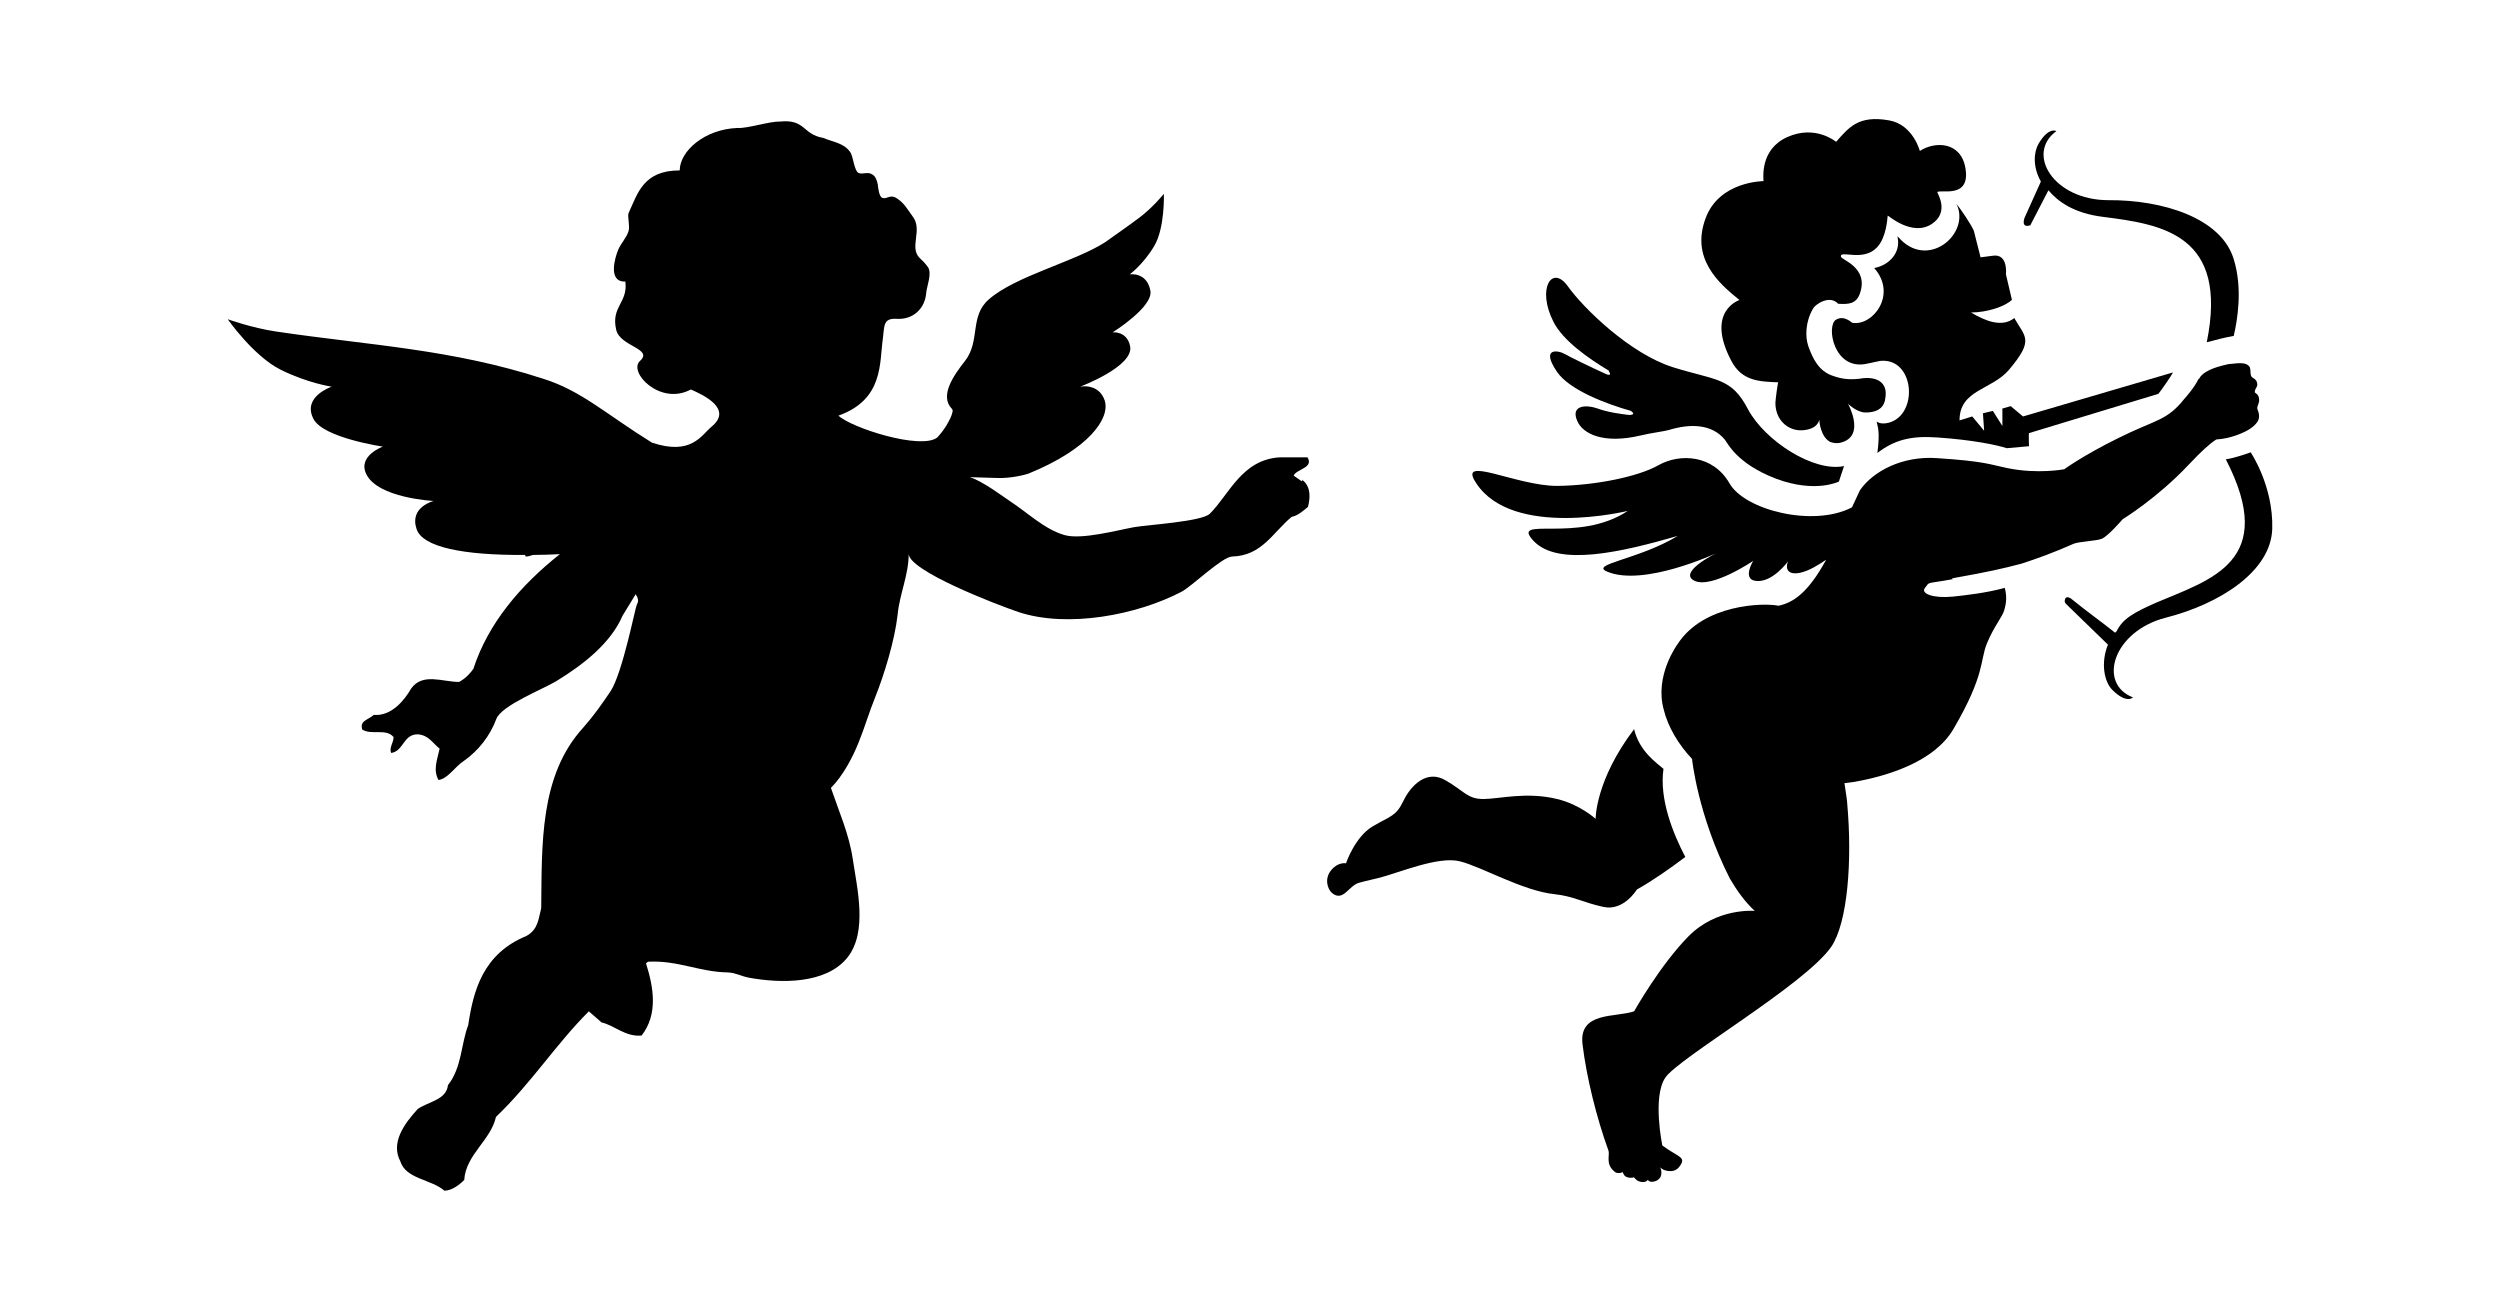
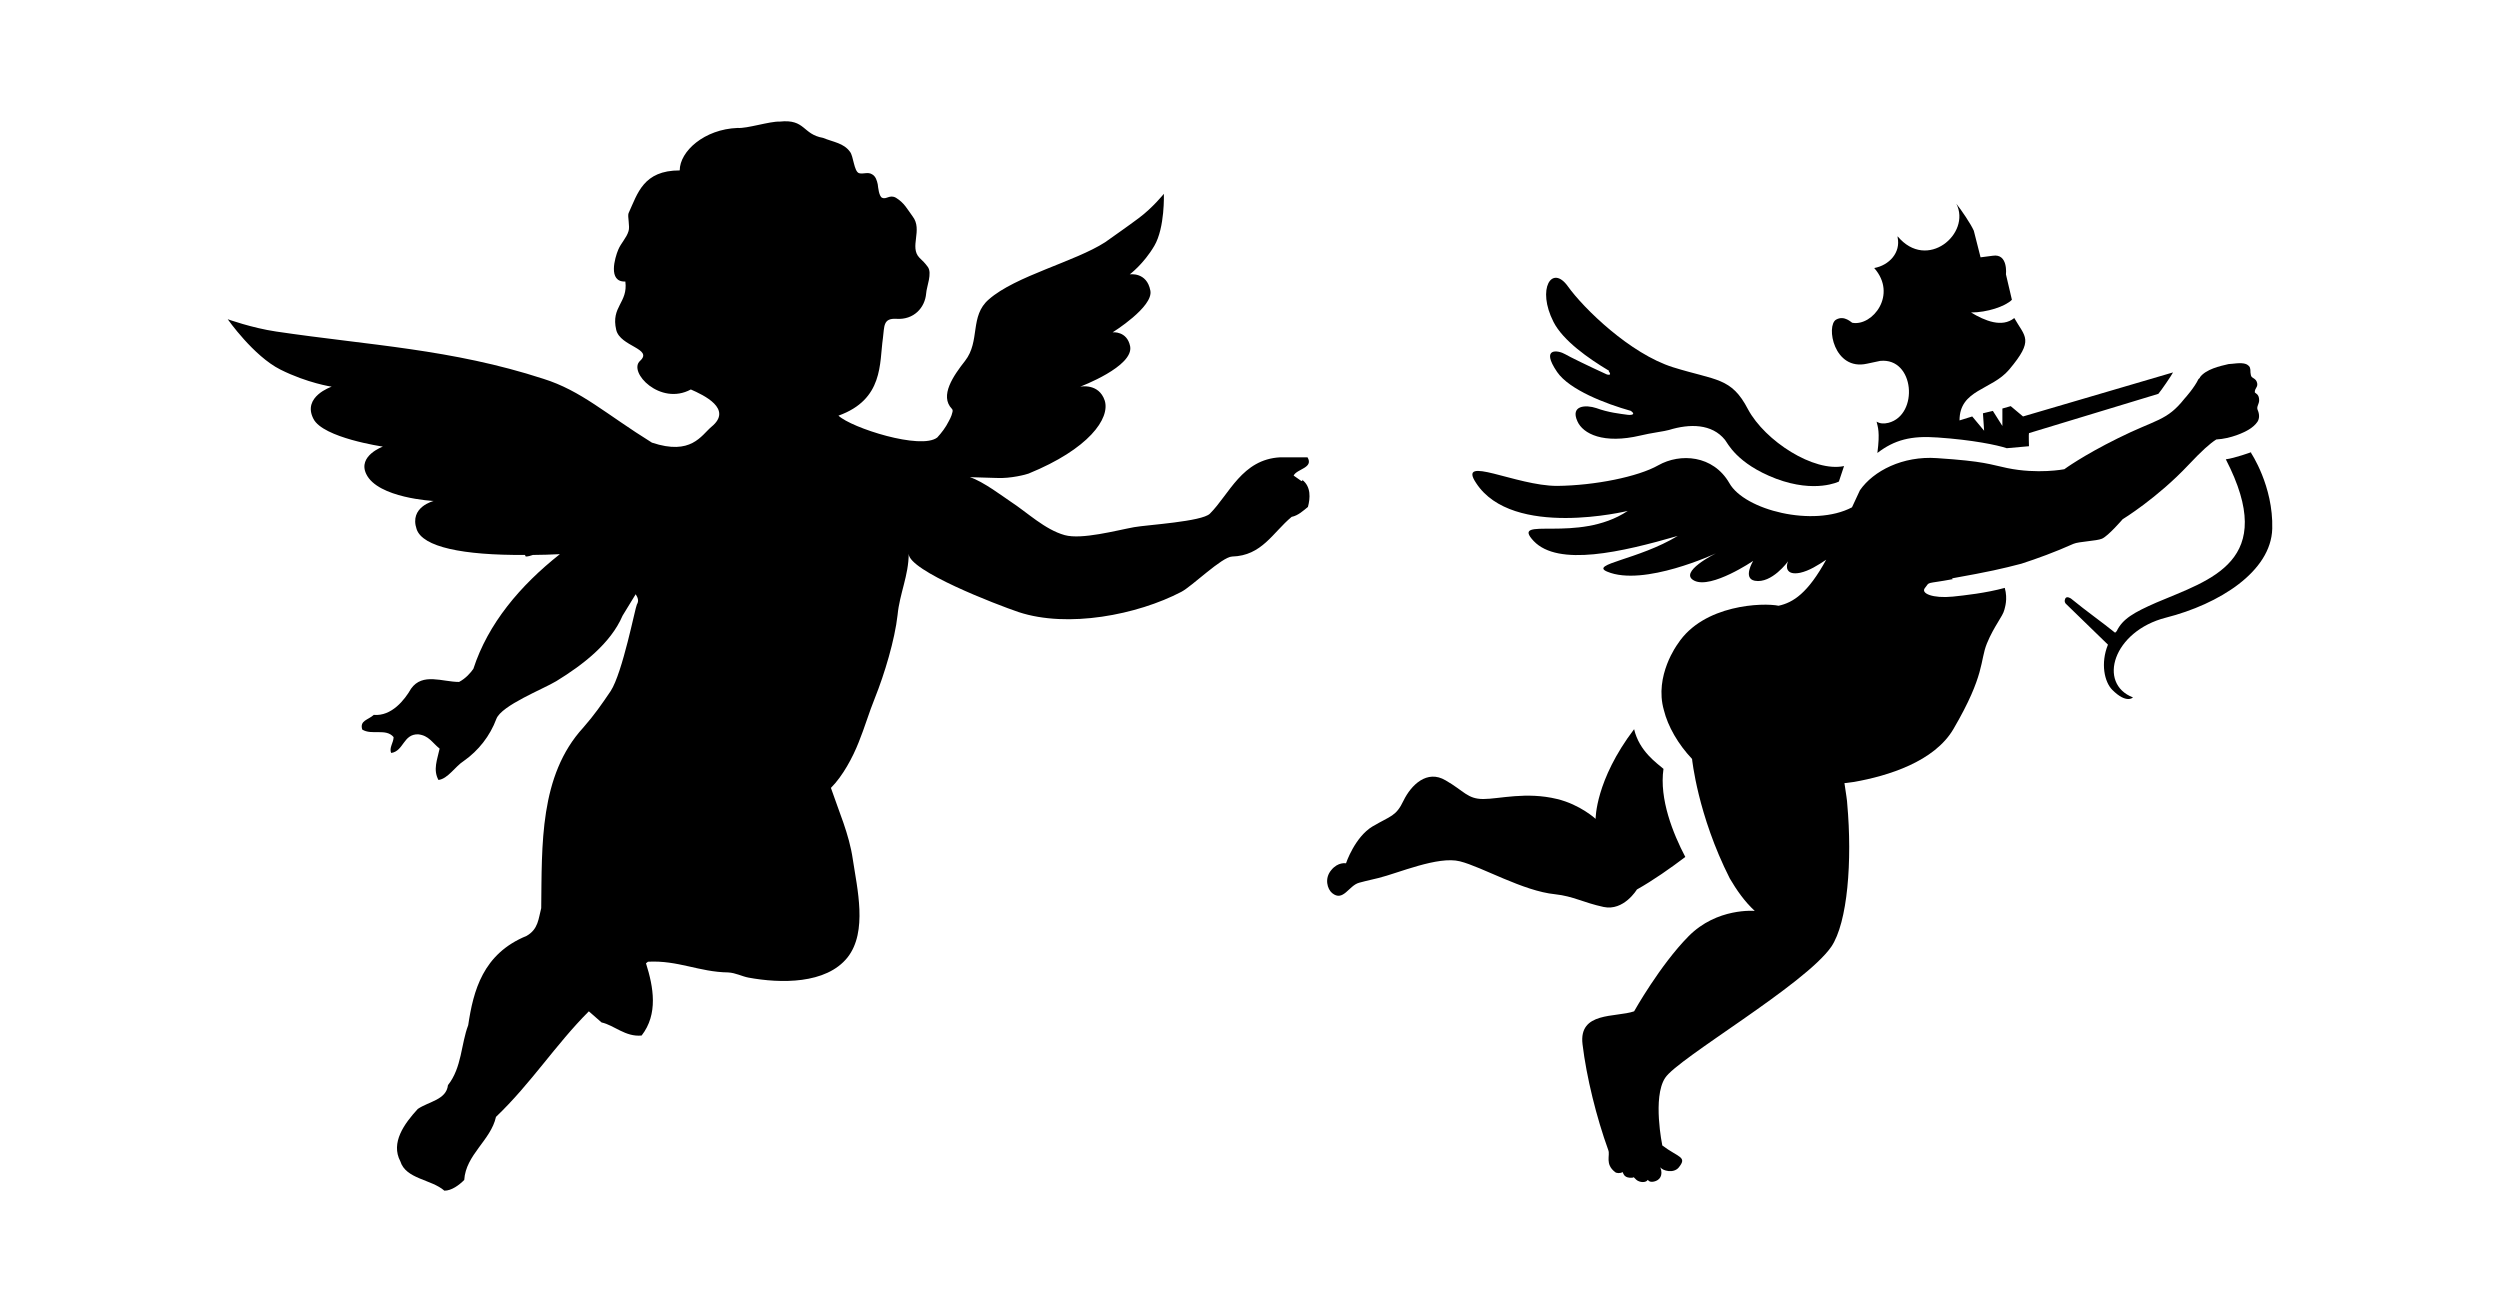
<svg xmlns="http://www.w3.org/2000/svg" version="1.1" id="Livello_1" x="0px" y="0px" viewBox="0 0 935.435 490.084" style="enable-background:new 0 0 935.435 490.084;" xml:space="preserve">
  <g id="Capa_1">
    <path d="M601.942,138.899c1.485,1.93-0.742,1.188-0.742,1.188c-6.831-3.118-14.107-6.682-15.591-7.573   c-2.524-1.485-9.355-2.673-2.97,6.682c4.603,6.682,18.116,11.879,27.619,14.552c2.376,1.782-1.039,1.485-1.039,1.485   c-3.267-0.445-7.425-0.891-11.879-2.524c-4.009-1.336-9.8-1.039-7.128,4.9c2.079,4.752,9.8,8.612,23.61,5.346   c3.564-0.891,9.355-1.633,10.691-2.079c7.722-2.376,16.037-2.376,20.937,3.712c0.891,1.039,4.306,8.909,19.155,14.552   c14.701,5.494,23.461,1.039,23.461,1.039l1.93-5.791c-11.285,2.376-29.55-9.355-35.935-21.234   c-6.237-12.028-11.879-10.691-28.065-15.74c-16.037-5.049-33.41-21.977-39.35-30.292l0,0c-5.94-8.315-11.731,0.891-5.346,13.364   c3.564,6.979,13.067,13.661,20.789,18.264l0,0L601.942,138.899z" />
-     <path d="M651.091,112.171c0,0-13.216,4.009-3.267,22.868c4.009,7.721,10.84,7.721,17.522,8.018   c-0.297,1.039-1.039,6.831-1.039,7.721c0,3.564,1.485,6.831,4.455,8.761c2.376,1.485,4.9,1.782,7.573,1.188   c2.524-0.594,3.861-1.782,4.455-3.712c-0.148,0.445,0.445,6.831,4.306,8.464h0.148c1.782,0.594,3.118,0.297,4.009,0   c8.761-2.673,2.227-14.404,2.227-14.404s3.267,3.267,6.534,3.267c3.267,0,6.385-0.891,7.276-4.455   c2.079-9.355-6.979-8.761-9.503-8.167c-4.306,0.445-6.979,0-10.246-1.188c-5.049-1.782-7.276-6.385-8.909-10.988   c-1.188-3.415-1.188-9.058,1.782-14.107c0.891-1.633,6.237-5.197,9.355-1.782c4.009,0.297,6.831,0,8.167-3.861   c3.415-9.8-6.979-12.473-7.128-13.81c-0.297-2.524,8.315,2.079,13.513-3.415c3.415-3.564,3.861-10.394,4.009-11.879   c0-0.297,9.058,8.018,16.482,3.118c6.534-4.306,2.376-10.988,2.079-11.879c0.742-1.336,12.473,2.821,10.543-8.909   c-1.633-10.097-11.434-10.246-17.076-6.534c0,0-2.524-9.8-11.434-11.434c-11.582-2.079-15.146,2.673-19.898,8.018   c0,0-7.721-6.534-18.264-1.782l0,0c-10.246,4.603-8.909,15.146-8.909,16.482c0,0-16.631,0-21.68,13.958   c-5.494,14.849,4.603,24.055,12.77,30.589l0,0L651.091,112.171z" />
-     <path d="M759.786,84.106c2.524-4.9,4.306-8.315,6.682-12.919c3.564,4.306,9.652,8.612,20.343,9.949   c22.422,2.821,47.071,6.682,38.904,46.923c3.861-1.039,6.831-1.782,10.097-2.376c1.336-5.791,3.415-17.67,0-28.659   c-4.603-15.443-26.58-22.274-46.923-22.125c-20.492,0-31.034-17.373-19.452-25.837l0,0c0,0-2.821-1.782-6.682,4.752   c-1.782,3.118-2.227,8.612,0.891,14.107l-6.088,13.513c0,0-1.633,4.158,2.227,2.821l0,0v-0.149H759.786z" />
    <path d="M710.042,88.858c1.188,5.643-3.118,10.394-8.761,11.434c8.761,9.949-0.594,21.828-8.167,20.492   c-0.297,0-2.97-2.97-6.088-1.188c-3.861,2.227-0.891,19.304,11.582,16.482l4.9-1.039c12.919-1.336,14.552,20.195,3.118,23.164   c-1.782,0.445-3.267,0.297-4.455-0.445c0.445,2.079,1.336,3.712,0.297,11.731c6.385-4.9,12.622-6.534,22.571-5.791   c13.067,0.891,22.274,2.821,25.837,4.009l8.315-0.742c0,0-0.148-4.752,0-4.9l48.408-14.701c1.039-1.188,4.9-6.831,5.494-8.018   l-56.129,16.482l-4.603-3.861l-3.118,0.891v6.534l-3.564-5.643l-3.712,0.891l0.445,6.534l-4.455-5.346l-4.752,1.485   c0-11.582,12.028-11.285,18.561-19.007c9.503-11.285,5.94-12.176,1.93-19.304c-4.603,3.712-10.988,1.039-16.185-2.079   c5.94,0,12.77-2.227,15.294-4.752l-2.227-9.503l0,0c0,0,0.891-7.87-4.9-6.979l-4.603,0.594l-2.524-9.949   c-1.188-2.673-4.752-7.87-6.534-10.097c5.643,11.137-10.988,25.392-21.977,12.176v0.445H710.042z" />
    <path d="M612.485,332.826c6.088-3.415,12.622-8.018,18.116-12.176c-4.603-8.761-9.8-21.68-8.167-32.965l0,0   c-2.376-2.079-9.058-6.534-10.988-14.849c-14.552,19.155-14.404,33.559-14.404,33.559s-5.791-5.346-14.404-7.425   c-11.582-2.821-21.68,0-27.619,0c-5.94,0-7.128-2.97-14.107-6.979c-6.979-4.158-12.919,1.782-15.74,7.573   c-2.821,5.94-4.752,5.643-11.582,9.652c-6.682,4.009-9.949,13.81-9.949,13.81s-2.97-0.594-5.494,2.524   c-2.673,3.118-1.485,7.128,0.297,8.612c4.158,3.415,6.237-2.821,10.097-3.861c3.861-1.039,0,0,7.276-1.782   s22.274-8.315,30.441-6.237c8.315,2.079,23.61,11.137,35.638,12.325c6.831,0.742,10.543,3.118,18.116,4.752   C607.585,340.993,612.485,332.826,612.485,332.826L612.485,332.826L612.485,332.826z" />
    <path d="M842.346,169.19c0,0-6.088,2.227-9.503,2.673l0,0c19.749,38.311-5.791,44.993-25.986,53.605   c-8.464,3.712-12.622,6.088-14.849,10.691l-0.594,0.594c-4.752-3.861-10.691-8.018-16.482-12.77c0,0-1.485-1.039-2.079-0.148   c0,0-0.891,1.336,0.445,2.376l15.443,14.998c-2.821,6.979-1.336,13.958,1.633,16.928c5.346,5.346,7.722,2.821,7.722,2.821   c-13.364-5.197-7.425-24.798,12.325-29.847c19.898-5.049,39.35-17.225,39.795-33.262s-8.019-28.51-8.019-28.51h0.148   L842.346,169.19z" />
    <path d="M730.385,216.41c14.107-2.524,18.561-3.564,25.986-5.494c5.94-1.93,12.473-4.306,19.452-7.425   c2.079-0.891,8.612-1.039,10.691-1.93c2.376-1.039,7.722-7.276,7.722-7.276s12.919-7.87,24.649-20.343   c4.9-5.197,8.018-8.018,10.394-9.503l0,0c5.494-0.297,10.543-2.673,12.176-3.712c1.039-0.594,2.524-1.782,3.267-2.97   c0.742-1.188,0.742-2.821,0-4.455c-0.445-1.188,0.594-2.079,0.594-3.564c0-2.376-1.485-2.524-1.633-2.97l0,0   c0-1.633,1.188-1.782,0.891-3.415c-0.445-2.079-2.227-1.633-2.376-3.118c-0.297-1.485,0-1.485-0.297-2.524   c0-0.445-0.742-1.188-1.485-1.485c-1.93-0.742-5.197,0-6.534,0c-3.267,0.742-8.464,1.93-10.691,4.9   c0,0.297-0.297,0.445-0.594,0.742c-1.485,3.118-4.9,6.979-5.197,7.276c-6.682,8.464-10.691,7.721-24.946,14.849   c-13.216,6.534-20.046,11.582-20.046,11.582s-9.949,1.93-21.383-0.445c-6.534-1.336-8.167-2.524-26.283-3.712   c-12.77-0.891-23.758,4.752-28.807,12.028c-0.594,1.188-2.227,4.752-2.97,6.385c-14.404,7.573-40.241,1.039-45.883-9.058   c-6.088-10.543-18.413-11.285-26.58-6.682c-7.573,4.306-23.758,7.573-37.865,7.721c-15.443,0-37.568-11.879-30.292-1.039   c13.661,20.937,56.723,10.394,56.723,10.394c-18.71,12.473-44.399,1.485-35.192,11.285c9.206,9.652,32.816,4.158,53.902-1.93   c-14.701,8.909-33.113,10.543-26.431,13.364c13.661,5.791,40.686-6.831,40.686-6.831s-14.404,7.128-8.018,10.246   c6.385,3.118,21.977-7.425,21.977-7.425s-4.009,6.534,0.594,7.425c6.385,1.188,12.473-7.276,12.473-7.276   c-0.891,1.93-0.891,5.346,4.455,4.306c3.415-0.742,6.682-2.821,9.8-4.9c-6.831,12.473-12.325,16.037-17.819,17.225   c-5.643-1.188-28.065-0.594-37.717,14.255c0,0-8.909,11.879-5.197,24.798l0,0c1.485,6.088,5.346,12.77,10.543,18.264   c0,0,2.079,20.937,14.107,44.696c2.524,4.306,5.494,8.612,9.355,12.176c0,0-14.107-1.336-24.798,9.503   c-10.691,10.84-20.343,28.065-20.343,28.065c-6.979,2.376-20.789,0-19.304,12.325c1.485,12.325,5.197,27.322,9.652,39.647   c0.742,1.93-1.336,5.197,2.524,8.167c0.445,0.445,1.93,0.594,2.821,0c0.445,1.039,0.594,1.336,1.336,1.782   c0.445,0.297,2.227,0.594,2.821,0.148c0.742,0.742,1.188,1.336,2.227,1.633c1.485,0.445,2.673,0,2.97-0.594   c0.148-0.297,0.297,1.039,2.376,0.594s3.564-2.227,2.376-5.346c0.891,1.336,4.9,2.376,6.831,0.148c3.415-4.158,0-3.712-6.088-8.315   c0,0-3.712-17.967,1.039-25.243c4.603-7.276,52.417-34.895,62.217-49.15c6.088-9.058,7.87-32.074,5.94-53.457   c0-0.891-0.445-3.712-1.039-7.721l3.564-0.445c12.622-2.227,30.144-7.573,37.271-19.898c11.879-20.343,9.8-25.392,12.473-31.925   c2.673-6.533,5.94-10.097,6.534-12.622c0.148-0.742,1.336-3.861,0.148-8.167c-6.979,1.93-15.146,2.821-19.452,3.267   c-7.425,0.742-12.176-1.188-10.394-3.267c1.93-2.524,0-1.336,10.394-3.267L730.385,216.41L730.385,216.41z" />
    <path d="M487.605,179.585l-0.594,0.445l-2.97-2.079l0,0c1.188-2.524,7.573-2.821,5.197-6.831h-10.246   c-14.255,0.742-19.007,13.81-26.283,21.086c-2.97,2.97-23.313,4.158-28.362,5.049c-6.534,1.188-19.601,4.752-25.986,2.97   c-7.424-2.079-13.958-8.464-20.343-12.622c-2.079-1.336-10.246-7.573-15.146-9.058l9.949,0.297   c5.346,0.297,11.285-1.336,12.028-1.633c22.571-9.206,30.589-20.64,28.51-27.322c-2.227-6.682-9.206-5.197-9.206-5.197   s20.195-7.573,18.71-15.146c-1.188-5.791-6.534-5.197-6.534-5.197s15.294-9.503,14.107-15.591   c-1.336-7.128-7.721-6.088-7.721-6.088s5.197-3.861,9.206-10.691c4.009-6.831,3.564-19.452,3.564-19.452s-4.158,5.197-9.355,9.058   c-4.158,3.118-8.464,6.088-12.622,9.058c-11.285,7.276-33.559,12.622-43.508,21.383c-7.276,6.237-3.118,15.591-8.909,23.016   c-4.306,5.494-9.652,13.067-4.9,17.967c0.594,0.594,0,1.633-0.148,2.376c-0.297,0.742-0.594,1.485-1.039,2.227   c-1.188,2.376-2.673,4.306-4.306,6.088c-6.088,4.752-32.074-3.564-36.974-8.167c16.928-6.088,15.295-19.601,16.631-28.956   c0.594-4.455,0-7.573,5.049-7.276c6.534,0.445,10.691-4.158,11.137-9.503c0.148-2.524,2.376-7.573,0.594-9.949   c-1.336-1.782-1.633-1.93-3.118-3.415c-3.861-4.009,1.336-10.394-2.524-15.443c-2.079-2.821-3.118-5.049-6.237-6.979   c-2.376-1.336-3.564,0.742-5.197,0c-1.188-0.594-1.485-3.861-1.633-5.049c-0.297-1.336-0.742-2.97-2.079-3.712   c-1.633-1.039-3.267,0-4.9-0.445c-1.93-0.594-2.079-6.385-3.415-8.018c-2.376-3.267-6.088-3.564-10.097-5.197   c-7.721-1.336-6.534-7.128-16.185-6.088c-3.712-0.148-12.325,2.673-15.74,2.376c-12.473,0.445-21.68,8.761-21.68,15.888   c-13.661,0-15.74,8.612-19.155,16.037c-0.445,1.188,0.594,4.9,0,6.682c-0.742,2.524-2.821,4.455-3.861,6.979   c-1.188,2.821-4.009,12.176,2.673,11.879c1.039,8.018-5.494,9.355-3.415,18.116c1.485,6.237,13.958,6.979,8.909,11.582   c-4.603,4.158,7.573,16.928,19.007,10.691c4.752,2.079,15.888,7.276,7.721,13.958c-3.861,3.267-7.573,10.84-22.274,5.94   c-17.225-10.691-26.431-19.452-40.686-23.907c-34.301-11.137-64.89-12.473-99.933-17.67c-9.058-1.336-18.116-4.603-18.116-4.603   s9.652,13.81,19.749,18.858c10.097,5.049,19.155,6.385,19.155,6.385s-11.137,3.712-6.831,12.028   c3.564,7.128,25.986,10.394,25.986,10.394s-9.503,3.415-6.237,10.246c4.306,9.058,25.243,10.097,25.243,10.097   s-9.206,2.227-6.385,10.543c2.227,6.682,17.225,9.8,40.538,9.652c0,0.148,0.297,0.445,0.297,0.594c0.891,0,1.782-0.297,2.673-0.594   c3.267,0,6.682-0.148,10.097-0.297c-14.849,11.731-26.877,25.986-32.371,42.914c-1.039,1.485-2.821,3.564-5.346,4.9   c-6.237,0-13.661-3.564-17.967,2.524c-2.376,4.158-7.276,10.394-13.958,9.8c-2.079,1.93-5.346,2.079-4.306,5.494   c3.564,2.227,8.909-0.594,11.731,2.821c0,2.079-1.782,4.009-0.891,5.94c4.752-0.742,4.455-7.128,10.097-6.979   c4.009,0.445,5.197,3.118,8.018,5.346c-0.891,4.158-2.524,7.87-0.445,11.731c3.564-0.445,6.237-5.049,9.503-7.128   c5.494-3.861,9.8-9.355,12.176-15.74c1.93-5.049,17.522-11.137,22.422-14.107c9.949-6.088,20.343-14.107,24.798-24.501l4.9-8.018   c0.742,1.188,1.336,2.376,0.445,3.861c-0.594,1.039-5.346,25.54-9.8,32.371c-3.415,5.049-6.088,8.909-10.246,13.661   c-16.482,17.967-15.443,43.953-15.74,67.563c-1.039,3.861-1.039,7.87-5.494,10.394c-16.334,6.682-19.898,20.492-21.828,33.41   c-2.673,6.979-2.376,15.888-7.573,22.422c-0.594,5.494-7.128,6.088-11.285,8.909c-5.049,5.494-10.246,12.622-6.534,19.601   c2.079,6.682,11.582,6.682,16.482,10.988c2.673,0,5.494-2.079,7.425-4.009c0.594-9.503,9.949-14.849,11.879-23.61   c13.216-12.622,22.274-27.025,34.747-39.498l4.752,4.158c4.752,1.039,8.909,5.494,14.998,4.9   c6.237-8.018,4.455-18.116,1.633-27.025l0.742-0.594c11.285-0.594,19.155,3.861,29.995,4.009c2.821,0.148,5.197,1.485,7.573,1.93   c12.028,2.227,29.104,2.524,37.123-7.573c7.573-9.652,3.564-25.837,1.93-36.826c-1.336-9.206-5.197-17.819-8.167-26.58   c4.455-4.455,8.167-11.434,10.394-17.076c2.227-5.494,3.861-11.137,6.088-16.631c3.564-8.909,7.425-21.68,8.464-31.034   c0.742-7.87,4.158-14.849,4.158-22.868c0,6.385,32.816,19.007,41.132,21.828c18.413,6.088,44.399,1.039,60.881-7.573   c4.009-2.079,15.146-13.067,19.007-13.216c11.137-0.297,15.146-8.909,22.274-14.849c2.376-0.445,4.455-2.376,6.088-3.712   c0.891-3.267,1.188-7.573-2.079-10.097h0.296V179.585z" />
  </g>
</svg>